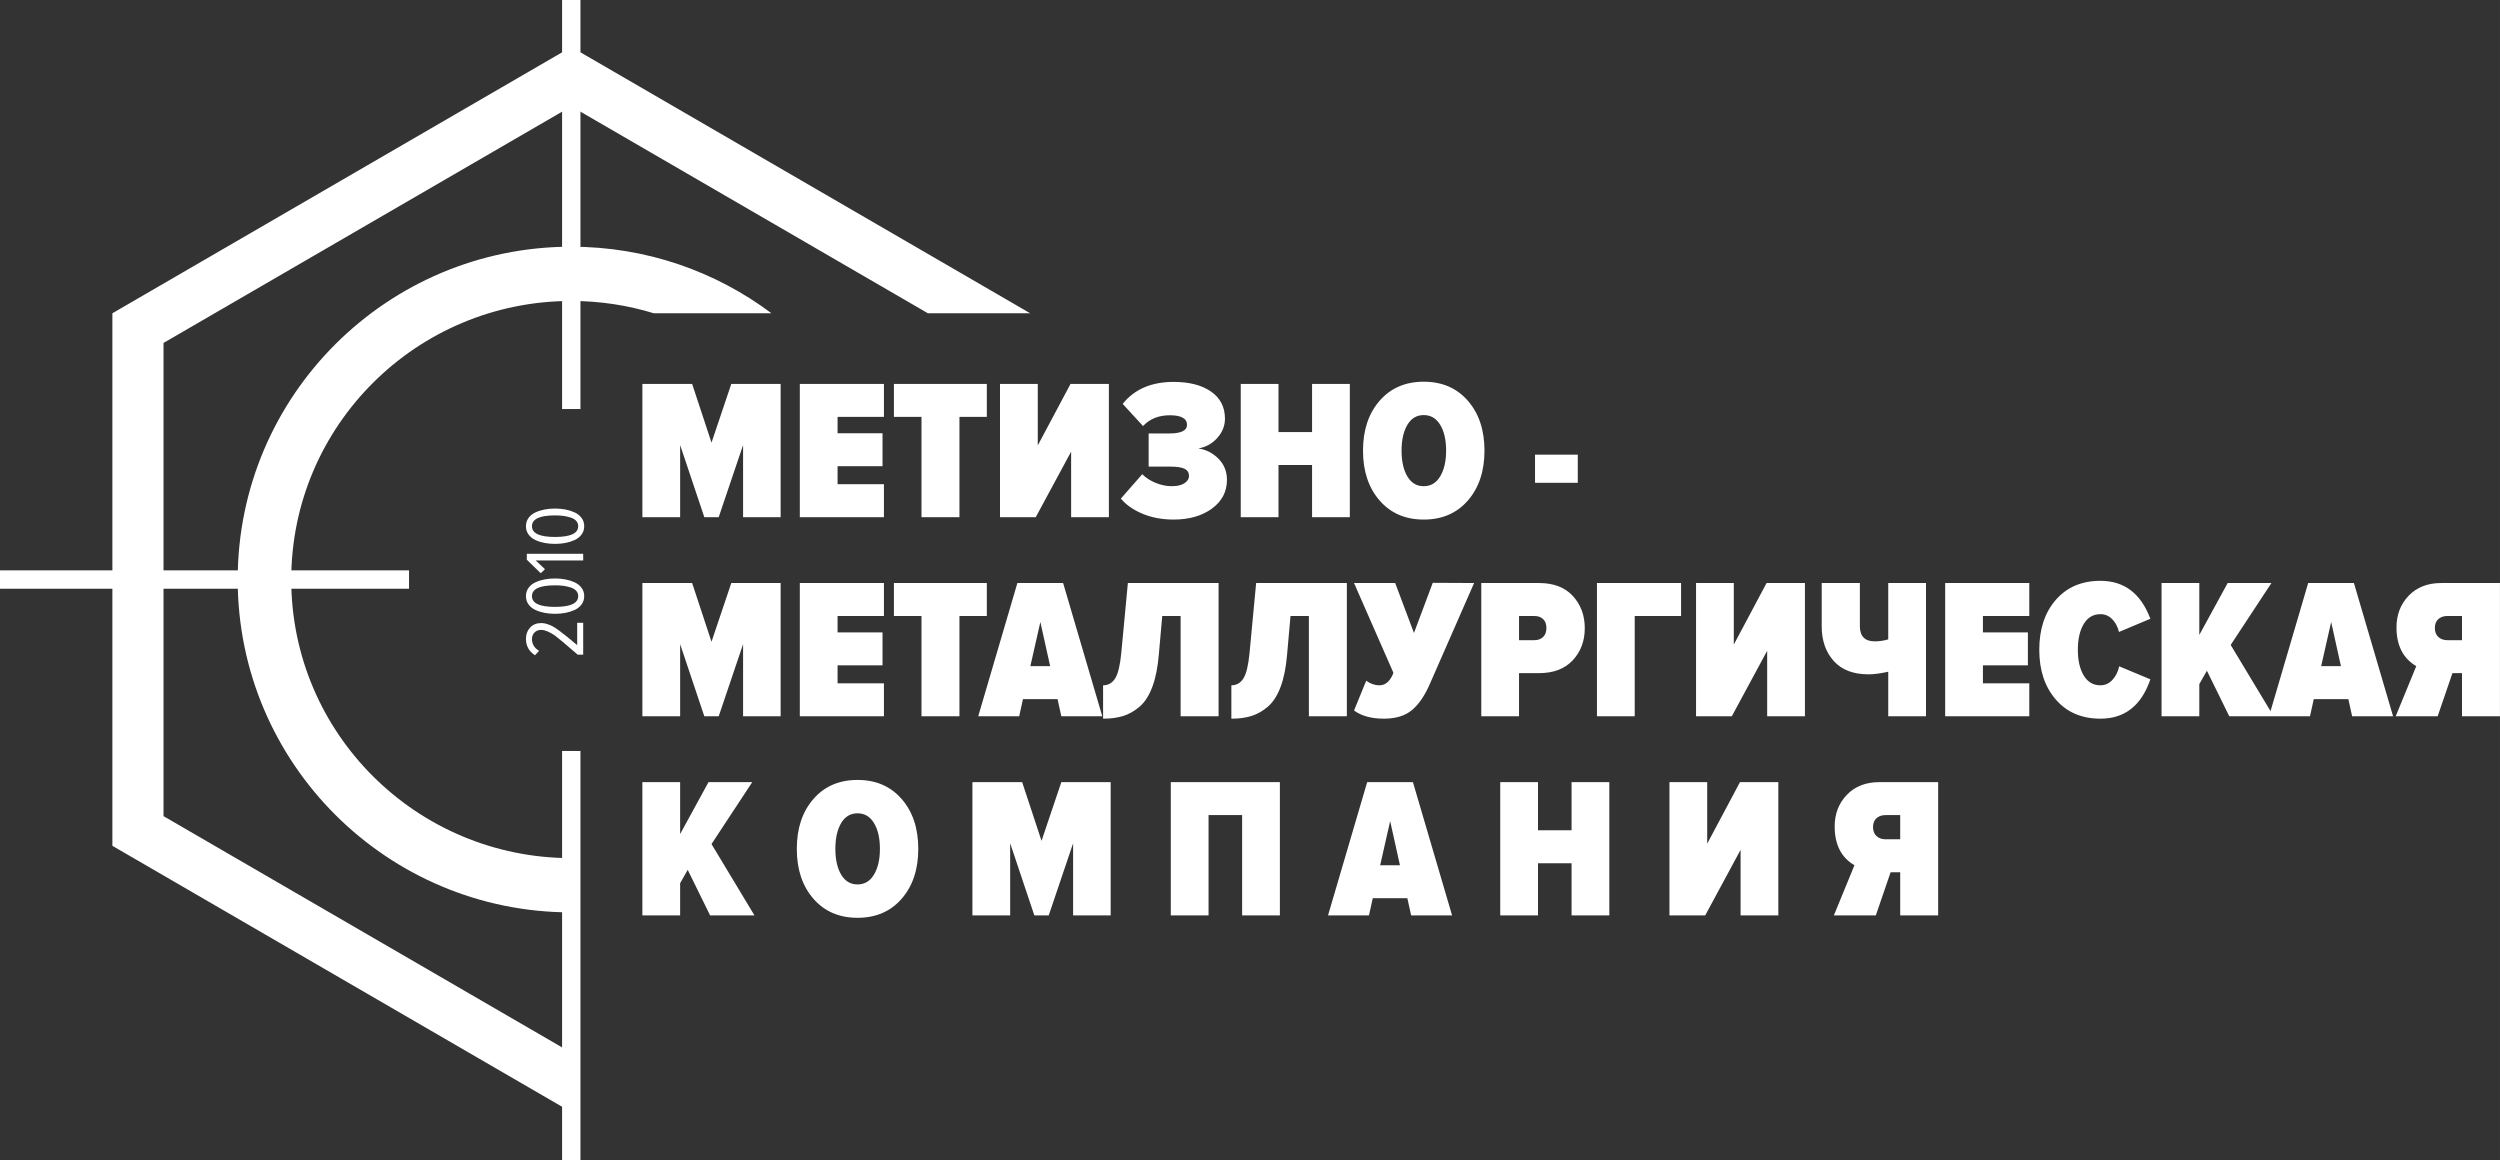
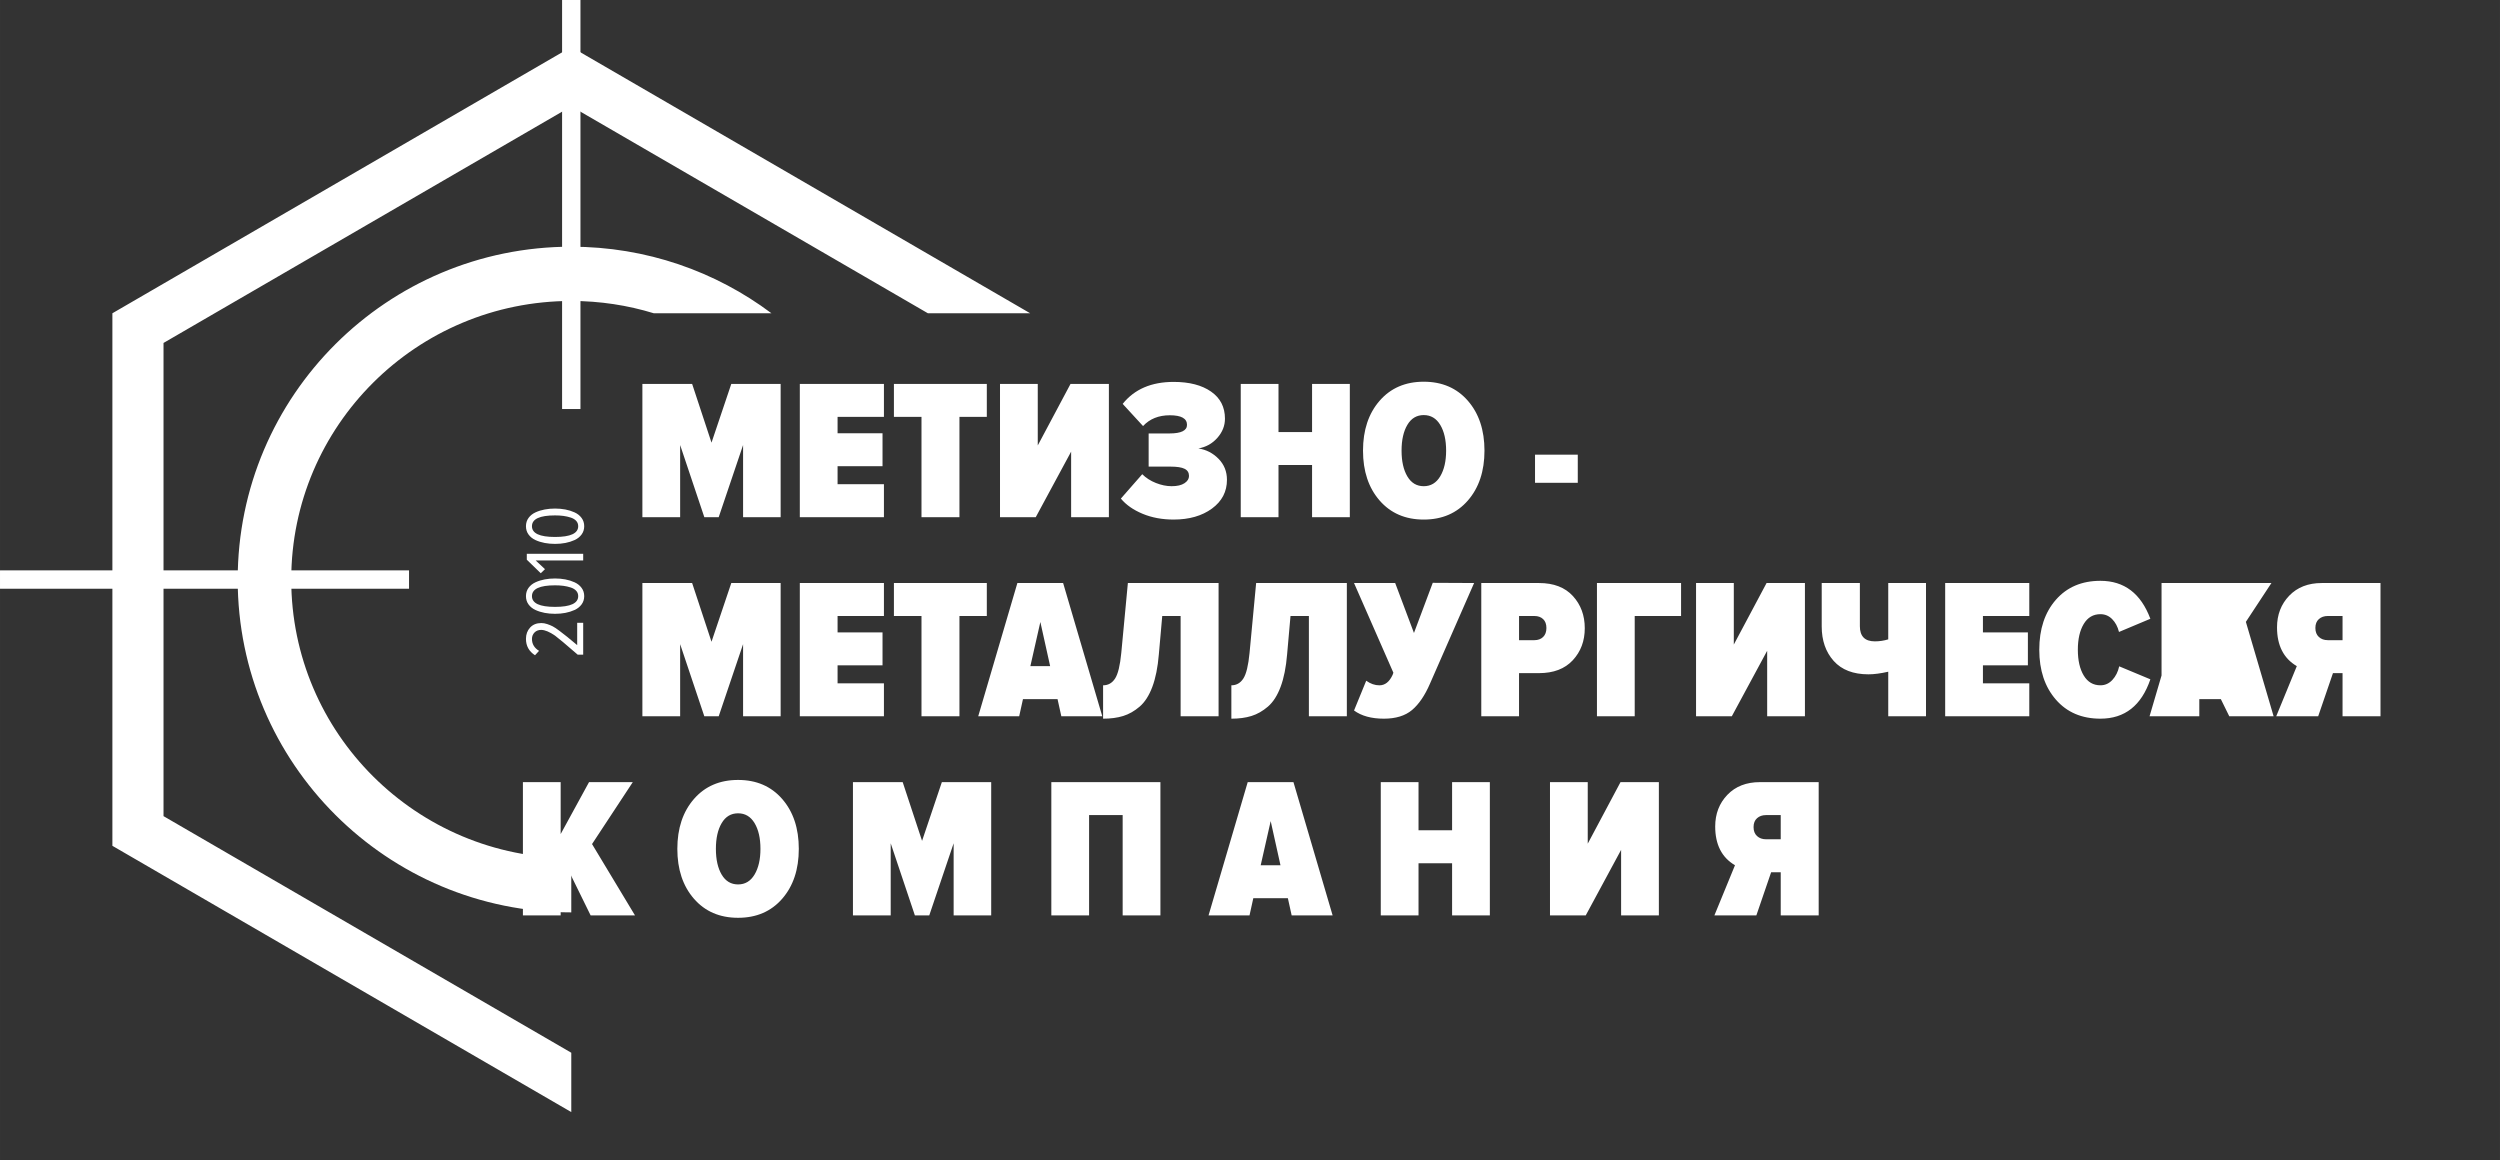
<svg xmlns="http://www.w3.org/2000/svg" xml:space="preserve" width="64.685mm" height="30.014mm" version="1.1" style="shape-rendering:geometricPrecision; text-rendering:geometricPrecision; image-rendering:optimizeQuality; fill-rule:evenodd; clip-rule:evenodd" viewBox="0 0 2873.52 1333.33">
  <rect x="0" y="0" width="2873.52" height="1333.33" fill="#333333" stroke="none" />
  <defs>
    <style type="text/css">
   
    .fil0 {fill:white}
    .fil1 {fill:white;fill-rule:nonzero}
   
  </style>
  </defs>
  <g id="Слой_x0020_1">
    <path class="fil0" d="M656.63 54.02l263.73 153.03 263.74 153.03 -117.57 0 -175.56 -101.87 -234.34 -135.97 -234.34 135.97 -234.34 135.98 0 271.95 0 271.95 234.34 135.98 234.34 135.97 0 68.22 -263.73 -153.03 -263.73 -153.03 0 -306.06 0 -306.06 263.73 -153.03 263.73 -153.03zm0 229.55c86.33,0 166,28.47 230.08,76.51l-135.23 0c-29.99,-9.19 -61.83,-14.14 -94.85,-14.14 -177.77,0 -321.88,143.36 -321.88,320.2 0,176.84 144.11,320.2 321.88,320.2l0 62.37c-211.76,0 -383.43,-171.29 -383.43,-382.58 0,-211.29 171.67,-382.58 383.43,-382.58z" />
-     <path class="fil1" d="M897.27 594.44l-43.17 0 0 -82.9 -28.02 82.9 -16.53 0 -27.79 -82.9 0 82.9 -43.4 0 0 -153.17 57.18 0 22.27 67.51 22.74 -67.51 56.72 0 0 153.17zm118.72 0l-96.68 0 0 -153.17 96.68 0 0 37.89 -53.28 0 0 18.83 51.67 0 0 37.89 -51.67 0 0 20.67 53.28 0 0 37.89zm86.8 0l-43.63 0 0 -115.28 -31.69 0 0 -37.89 106.78 0 0 37.89 -31.46 0 0 115.28zm87.72 0l-41.1 0 0 -153.17 43.4 0 0 70.73 37.66 -70.73 44.09 0 0 153.17 -43.4 0 0 -75.32 -40.65 75.32zm158.45 2.75c-13.16,0 -25.07,-2.22 -35.71,-6.66 -10.64,-4.44 -18.95,-10.26 -24.92,-17.45l24.57 -28.02c4.29,4.29 9.53,7.65 15.73,10.1 6.2,2.45 12.21,3.68 18.03,3.68 6.43,0 11.37,-1.15 14.82,-3.45 3.44,-2.3 5.17,-5.05 5.17,-8.27 0,-3.82 -1.68,-6.58 -5.06,-8.27 -3.37,-1.68 -8.8,-2.52 -16.3,-2.52l-25.03 0 0 -38.12 23.88 0c13.47,0 20.21,-3.29 20.21,-9.88 0,-7.35 -6.58,-11.02 -19.75,-11.02 -12.86,0 -23.12,4.13 -30.77,12.4l-23.42 -25.49c13.47,-16.84 32.99,-25.26 58.55,-25.26 18.07,0 32.42,3.71 43.06,11.14 10.64,7.42 15.96,17.8 15.96,31.11 0,8.12 -2.91,15.46 -8.72,22.05 -5.82,6.58 -13.09,10.64 -21.82,12.17 9.03,1.38 16.77,5.36 23.19,11.94 6.43,6.58 9.64,14.62 9.64,24.11 0,13.63 -5.74,24.65 -17.22,33.07 -11.48,8.42 -26.18,12.63 -44.09,12.63zm202.54 -2.75l-43.4 0 0 -59.94 -38.58 0 0 59.94 -43.4 0 0 -153.17 43.4 0 0 55.34 38.58 0 0 -55.34 43.4 0 0 153.17zm135.71 -19.17c-12.71,14.62 -29.62,21.93 -50.75,21.93 -21.13,0 -38.04,-7.31 -50.75,-21.93 -12.71,-14.62 -19.06,-33.72 -19.06,-57.3 0,-23.58 6.36,-42.67 19.06,-57.29 12.71,-14.62 29.62,-21.93 50.75,-21.93 21.13,0 38.04,7.31 50.75,21.93 12.71,14.62 19.06,33.72 19.06,57.29 0,23.58 -6.35,42.68 -19.06,57.3zm-69.58 -27.67c4.44,7.5 10.72,11.25 18.83,11.25 8.12,0 14.43,-3.79 18.95,-11.37 4.51,-7.58 6.77,-17.41 6.77,-29.51 0,-12.25 -2.26,-22.12 -6.77,-29.62 -4.52,-7.5 -10.83,-11.25 -18.95,-11.25 -8.11,0 -14.39,3.75 -18.83,11.25 -4.44,7.5 -6.66,17.37 -6.66,29.62 0,12.25 2.22,22.12 6.66,29.63zm195.88 7.35l-49.14 0 0 -32.38 49.14 0 0 32.38zm-916.24 268.36l-43.17 0 0 -82.9 -28.02 82.9 -16.53 0 -27.79 -82.9 0 82.9 -43.4 0 0 -153.17 57.18 0 22.27 67.51 22.74 -67.51 56.72 0 0 153.17zm118.72 0l-96.68 0 0 -153.17 96.68 0 0 37.89 -53.28 0 0 18.83 51.67 0 0 37.89 -51.67 0 0 20.67 53.28 0 0 37.89zm86.8 0l-43.63 0 0 -115.28 -31.69 0 0 -37.89 106.78 0 0 37.89 -31.46 0 0 115.28zm164.19 0l-47.08 0 -4.36 -19.75 -39.73 0 -4.36 19.75 -47.08 0 45.01 -153.17 52.58 0 45.01 153.17zm-59.94 -57.64l-11.25 -50.75 -11.48 50.75 22.73 0zm60.86 60.39l0 -38.35c5.82,0 10.41,-2.6 13.78,-7.81 3.37,-5.21 5.74,-15 7.12,-29.39l7.58 -80.37 104.26 0 0 153.17 -43.63 0 0 -115.28 -21.13 0 -3.9 44.09c-1.22,14.85 -3.71,27.29 -7.46,37.32 -3.75,10.03 -8.61,17.6 -14.58,22.74 -5.97,5.13 -12.29,8.72 -18.95,10.79 -6.66,2.07 -14.35,3.1 -23.08,3.1zm147.43 0l0 -38.35c5.82,0 10.41,-2.6 13.78,-7.81 3.37,-5.21 5.74,-15 7.12,-29.39l7.58 -80.37 104.26 0 0 153.17 -43.63 0 0 -115.28 -21.13 0 -3.9 44.09c-1.22,14.85 -3.71,27.29 -7.46,37.32 -3.75,10.03 -8.61,17.6 -14.58,22.74 -5.97,5.13 -12.29,8.72 -18.95,10.79 -6.66,2.07 -14.35,3.1 -23.08,3.1zm175.21 0c-14.24,0 -25.64,-3.14 -34.21,-9.41l14.01 -34.21c4.9,3.52 9.95,5.28 15.16,5.28 6.43,0 11.48,-3.98 15.15,-11.94l0.92 -2.53 -45.24 -103.11 47.3 0 21.59 57.41 21.59 -57.64 47.53 0.23 -50.75 115.74c-5.82,13.47 -12.67,23.54 -20.55,30.2 -7.89,6.66 -18.72,9.99 -32.5,9.99zm155.46 -2.75l-43.4 0 0 -153.17 66.37 0c16.84,0 29.81,4.98 38.92,14.93 9.11,9.95 13.66,22.27 13.66,36.97 0,14.7 -4.59,26.98 -13.78,36.86 -9.19,9.88 -22.12,14.81 -38.81,14.81l-22.97 0 0 49.6zm17.68 -87.49c4.13,0 7.46,-1.23 9.99,-3.67 2.53,-2.45 3.79,-5.89 3.79,-10.33 0,-4.44 -1.26,-7.85 -3.79,-10.22 -2.52,-2.37 -5.85,-3.56 -9.99,-3.56l-17.68 0 0 27.79 17.68 0zm115.27 87.49l-43.4 0 0 -153.17 96.68 0 0 37.89 -53.28 0 0 115.28zm111.6 0l-41.1 0 0 -153.17 43.4 0 0 70.73 37.66 -70.73 44.09 0 0 153.17 -43.4 0 0 -75.32 -40.65 75.32zm147.2 -153.17l0 49.6c0,11.64 5.74,17.45 17.22,17.45 5.21,0 10.33,-0.76 15.39,-2.3l0 -64.76 43.4 0 0 153.17 -43.4 0 0 -51.21c-8.73,1.99 -16.3,2.99 -22.74,2.99 -17.45,0 -30.77,-5.13 -39.95,-15.38 -9.19,-10.26 -13.78,-23.5 -13.78,-39.73l0 -49.83 43.86 0zm194.73 153.17l-96.68 0 0 -153.17 96.68 0 0 37.89 -53.28 0 0 18.83 51.67 0 0 37.89 -51.67 0 0 20.67 53.28 0 0 37.89zm81.75 2.75c-21.43,0 -38.51,-7.31 -51.21,-21.93 -12.71,-14.62 -19.06,-33.72 -19.06,-57.3 0,-23.73 6.36,-42.86 19.06,-57.41 12.71,-14.54 29.78,-21.82 51.21,-21.82 27.4,0 46.54,14.54 57.41,43.63l-36.05 15.16c-1.53,-6.13 -4.17,-11.06 -7.92,-14.82 -3.75,-3.75 -8.23,-5.62 -13.43,-5.62 -8.27,0 -14.66,3.75 -19.18,11.25 -4.51,7.5 -6.77,17.37 -6.77,29.62 0,12.25 2.26,22.12 6.77,29.63 4.52,7.5 10.91,11.25 19.18,11.25 5.36,0 9.95,-2.07 13.78,-6.2 3.83,-4.14 6.43,-9.34 7.81,-15.61l35.82 14.93c-10.26,30.16 -29.39,45.24 -57.41,45.24zm199.09 -2.75l-50.98 0 -25.72 -52.36 -8.73 15.38 0 36.97 -43.4 0 0 -153.17 43.4 0 0 59.7 32.61 -59.7 50.29 0 -46.84 71.19 49.37 81.98zm137.32 0l-47.08 0 -4.36 -19.75 -39.73 0 -4.36 19.75 -47.08 0 45.01 -153.17 52.58 0 45.01 153.17zm-59.94 -57.64l-11.25 -50.75 -11.48 50.75 22.73 0zm111.15 57.64l-48.23 0 23.66 -57.64c-15.16,-8.88 -22.74,-23.73 -22.74,-44.55 0,-14.54 4.67,-26.68 14.01,-36.4 9.34,-9.72 21.82,-14.58 37.43,-14.58l67.51 0 0 153.17 -43.63 0 0 -49.6 -11.02 0 -16.99 49.6zm11.02 -87.49l16.99 0 0 -27.79 -16.99 0c-4.13,0 -7.54,1.19 -10.22,3.56 -2.68,2.38 -4.02,5.78 -4.02,10.22 0,4.44 1.34,7.88 4.02,10.33 2.68,2.45 6.09,3.67 10.22,3.67zm-1945.71 316.35l-50.98 0 -25.72 -52.36 -8.73 15.38 0 36.97 -43.4 0 0 -153.17 43.4 0 0 59.7 32.61 -59.7 50.29 0 -46.84 71.19 49.37 81.98zm169.24 -19.17c-12.71,14.62 -29.62,21.93 -50.75,21.93 -21.13,0 -38.04,-7.31 -50.75,-21.93 -12.71,-14.62 -19.06,-33.72 -19.06,-57.3 0,-23.58 6.36,-42.67 19.06,-57.29 12.71,-14.62 29.62,-21.93 50.75,-21.93 21.13,0 38.04,7.31 50.75,21.93 12.71,14.62 19.06,33.72 19.06,57.29 0,23.58 -6.35,42.68 -19.06,57.3zm-69.58 -27.67c4.44,7.5 10.72,11.25 18.83,11.25 8.12,0 14.43,-3.79 18.95,-11.37 4.51,-7.58 6.77,-17.41 6.77,-29.51 0,-12.25 -2.26,-22.12 -6.77,-29.62 -4.52,-7.5 -10.83,-11.25 -18.95,-11.25 -8.11,0 -14.39,3.75 -18.83,11.25 -4.44,7.5 -6.66,17.37 -6.66,29.62 0,12.25 2.22,22.12 6.66,29.63zm309.78 46.84l-43.17 0 0 -82.9 -28.02 82.9 -16.53 0 -27.79 -82.9 0 82.9 -43.4 0 0 -153.17 57.18 0 22.27 67.51 22.74 -67.51 56.72 0 0 153.17zm194.5 0l-43.4 0 0 -115.28 -38.58 0 0 115.28 -43.4 0 0 -153.17 125.38 0 0 153.17zm197.94 0l-47.08 0 -4.36 -19.75 -39.73 0 -4.36 19.75 -47.08 0 45.01 -153.17 52.58 0 45.01 153.17zm-59.94 -57.64l-11.25 -50.75 -11.48 50.75 22.73 0zm240.66 57.64l-43.4 0 0 -59.94 -38.58 0 0 59.94 -43.4 0 0 -153.17 43.4 0 0 55.34 38.58 0 0 -55.34 43.4 0 0 153.17zm110.22 0l-41.1 0 0 -153.17 43.4 0 0 70.73 37.66 -70.73 44.09 0 0 153.17 -43.4 0 0 -75.32 -40.65 75.32zm196.11 0l-48.23 0 23.66 -57.64c-15.16,-8.88 -22.74,-23.73 -22.74,-44.55 0,-14.54 4.67,-26.68 14.01,-36.4 9.34,-9.72 21.82,-14.58 37.43,-14.58l67.51 0 0 153.17 -43.63 0 0 -49.6 -11.02 0 -16.99 49.6zm11.02 -87.49l16.99 0 0 -27.79 -16.99 0c-4.13,0 -7.54,1.19 -10.22,3.56 -2.68,2.38 -4.02,5.78 -4.02,10.22 0,4.44 1.34,7.88 4.02,10.33 2.68,2.45 6.09,3.67 10.22,3.67z" />
+     <path class="fil1" d="M897.27 594.44l-43.17 0 0 -82.9 -28.02 82.9 -16.53 0 -27.79 -82.9 0 82.9 -43.4 0 0 -153.17 57.18 0 22.27 67.51 22.74 -67.51 56.72 0 0 153.17zm118.72 0l-96.68 0 0 -153.17 96.68 0 0 37.89 -53.28 0 0 18.83 51.67 0 0 37.89 -51.67 0 0 20.67 53.28 0 0 37.89zm86.8 0l-43.63 0 0 -115.28 -31.69 0 0 -37.89 106.78 0 0 37.89 -31.46 0 0 115.28zm87.72 0l-41.1 0 0 -153.17 43.4 0 0 70.73 37.66 -70.73 44.09 0 0 153.17 -43.4 0 0 -75.32 -40.65 75.32zm158.45 2.75c-13.16,0 -25.07,-2.22 -35.71,-6.66 -10.64,-4.44 -18.95,-10.26 -24.92,-17.45l24.57 -28.02c4.29,4.29 9.53,7.65 15.73,10.1 6.2,2.45 12.21,3.68 18.03,3.68 6.43,0 11.37,-1.15 14.82,-3.45 3.44,-2.3 5.17,-5.05 5.17,-8.27 0,-3.82 -1.68,-6.58 -5.06,-8.27 -3.37,-1.68 -8.8,-2.52 -16.3,-2.52l-25.03 0 0 -38.12 23.88 0c13.47,0 20.21,-3.29 20.21,-9.88 0,-7.35 -6.58,-11.02 -19.75,-11.02 -12.86,0 -23.12,4.13 -30.77,12.4l-23.42 -25.49c13.47,-16.84 32.99,-25.26 58.55,-25.26 18.07,0 32.42,3.71 43.06,11.14 10.64,7.42 15.96,17.8 15.96,31.11 0,8.12 -2.91,15.46 -8.72,22.05 -5.82,6.58 -13.09,10.64 -21.82,12.17 9.03,1.38 16.77,5.36 23.19,11.94 6.43,6.58 9.64,14.62 9.64,24.11 0,13.63 -5.74,24.65 -17.22,33.07 -11.48,8.42 -26.18,12.63 -44.09,12.63zm202.54 -2.75l-43.4 0 0 -59.94 -38.58 0 0 59.94 -43.4 0 0 -153.17 43.4 0 0 55.34 38.58 0 0 -55.34 43.4 0 0 153.17zm135.71 -19.17c-12.71,14.62 -29.62,21.93 -50.75,21.93 -21.13,0 -38.04,-7.31 -50.75,-21.93 -12.71,-14.62 -19.06,-33.72 -19.06,-57.3 0,-23.58 6.36,-42.67 19.06,-57.29 12.71,-14.62 29.62,-21.93 50.75,-21.93 21.13,0 38.04,7.31 50.75,21.93 12.71,14.62 19.06,33.72 19.06,57.29 0,23.58 -6.35,42.68 -19.06,57.3zm-69.58 -27.67c4.44,7.5 10.72,11.25 18.83,11.25 8.12,0 14.43,-3.79 18.95,-11.37 4.51,-7.58 6.77,-17.41 6.77,-29.51 0,-12.25 -2.26,-22.12 -6.77,-29.62 -4.52,-7.5 -10.83,-11.25 -18.95,-11.25 -8.11,0 -14.39,3.75 -18.83,11.25 -4.44,7.5 -6.66,17.37 -6.66,29.62 0,12.25 2.22,22.12 6.66,29.63zm195.88 7.35l-49.14 0 0 -32.38 49.14 0 0 32.38zm-916.24 268.36l-43.17 0 0 -82.9 -28.02 82.9 -16.53 0 -27.79 -82.9 0 82.9 -43.4 0 0 -153.17 57.18 0 22.27 67.51 22.74 -67.51 56.72 0 0 153.17zm118.72 0l-96.68 0 0 -153.17 96.68 0 0 37.89 -53.28 0 0 18.83 51.67 0 0 37.89 -51.67 0 0 20.67 53.28 0 0 37.89zm86.8 0l-43.63 0 0 -115.28 -31.69 0 0 -37.89 106.78 0 0 37.89 -31.46 0 0 115.28zm164.19 0l-47.08 0 -4.36 -19.75 -39.73 0 -4.36 19.75 -47.08 0 45.01 -153.17 52.58 0 45.01 153.17zm-59.94 -57.64l-11.25 -50.75 -11.48 50.75 22.73 0zm60.86 60.39l0 -38.35c5.82,0 10.41,-2.6 13.78,-7.81 3.37,-5.21 5.74,-15 7.12,-29.39l7.58 -80.37 104.26 0 0 153.17 -43.63 0 0 -115.28 -21.13 0 -3.9 44.09c-1.22,14.85 -3.71,27.29 -7.46,37.32 -3.75,10.03 -8.61,17.6 -14.58,22.74 -5.97,5.13 -12.29,8.72 -18.95,10.79 -6.66,2.07 -14.35,3.1 -23.08,3.1zm147.43 0l0 -38.35c5.82,0 10.41,-2.6 13.78,-7.81 3.37,-5.21 5.74,-15 7.12,-29.39l7.58 -80.37 104.26 0 0 153.17 -43.63 0 0 -115.28 -21.13 0 -3.9 44.09c-1.22,14.85 -3.71,27.29 -7.46,37.32 -3.75,10.03 -8.61,17.6 -14.58,22.74 -5.97,5.13 -12.29,8.72 -18.95,10.79 -6.66,2.07 -14.35,3.1 -23.08,3.1zm175.21 0c-14.24,0 -25.64,-3.14 -34.21,-9.41l14.01 -34.21c4.9,3.52 9.95,5.28 15.16,5.28 6.43,0 11.48,-3.98 15.15,-11.94l0.92 -2.53 -45.24 -103.11 47.3 0 21.59 57.41 21.59 -57.64 47.53 0.23 -50.75 115.74c-5.82,13.47 -12.67,23.54 -20.55,30.2 -7.89,6.66 -18.72,9.99 -32.5,9.99zm155.46 -2.75l-43.4 0 0 -153.17 66.37 0c16.84,0 29.81,4.98 38.92,14.93 9.11,9.95 13.66,22.27 13.66,36.97 0,14.7 -4.59,26.98 -13.78,36.86 -9.19,9.88 -22.12,14.81 -38.81,14.81l-22.97 0 0 49.6zm17.68 -87.49c4.13,0 7.46,-1.23 9.99,-3.67 2.53,-2.45 3.79,-5.89 3.79,-10.33 0,-4.44 -1.26,-7.85 -3.79,-10.22 -2.52,-2.37 -5.85,-3.56 -9.99,-3.56l-17.68 0 0 27.79 17.68 0zm115.27 87.49l-43.4 0 0 -153.17 96.68 0 0 37.89 -53.28 0 0 115.28zm111.6 0l-41.1 0 0 -153.17 43.4 0 0 70.73 37.66 -70.73 44.09 0 0 153.17 -43.4 0 0 -75.32 -40.65 75.32zm147.2 -153.17l0 49.6c0,11.64 5.74,17.45 17.22,17.45 5.21,0 10.33,-0.76 15.39,-2.3l0 -64.76 43.4 0 0 153.17 -43.4 0 0 -51.21c-8.73,1.99 -16.3,2.99 -22.74,2.99 -17.45,0 -30.77,-5.13 -39.95,-15.38 -9.19,-10.26 -13.78,-23.5 -13.78,-39.73l0 -49.83 43.86 0zm194.73 153.17l-96.68 0 0 -153.17 96.68 0 0 37.89 -53.28 0 0 18.83 51.67 0 0 37.89 -51.67 0 0 20.67 53.28 0 0 37.89zm81.75 2.75c-21.43,0 -38.51,-7.31 -51.21,-21.93 -12.71,-14.62 -19.06,-33.72 -19.06,-57.3 0,-23.73 6.36,-42.86 19.06,-57.41 12.71,-14.54 29.78,-21.82 51.21,-21.82 27.4,0 46.54,14.54 57.41,43.63l-36.05 15.16c-1.53,-6.13 -4.17,-11.06 -7.92,-14.82 -3.75,-3.75 -8.23,-5.62 -13.43,-5.62 -8.27,0 -14.66,3.75 -19.18,11.25 -4.51,7.5 -6.77,17.37 -6.77,29.62 0,12.25 2.26,22.12 6.77,29.63 4.52,7.5 10.91,11.25 19.18,11.25 5.36,0 9.95,-2.07 13.78,-6.2 3.83,-4.14 6.43,-9.34 7.81,-15.61l35.82 14.93c-10.26,30.16 -29.39,45.24 -57.41,45.24zm199.09 -2.75l-50.98 0 -25.72 -52.36 -8.73 15.38 0 36.97 -43.4 0 0 -153.17 43.4 0 0 59.7 32.61 -59.7 50.29 0 -46.84 71.19 49.37 81.98zl-47.08 0 -4.36 -19.75 -39.73 0 -4.36 19.75 -47.08 0 45.01 -153.17 52.58 0 45.01 153.17zm-59.94 -57.64l-11.25 -50.75 -11.48 50.75 22.73 0zm111.15 57.64l-48.23 0 23.66 -57.64c-15.16,-8.88 -22.74,-23.73 -22.74,-44.55 0,-14.54 4.67,-26.68 14.01,-36.4 9.34,-9.72 21.82,-14.58 37.43,-14.58l67.51 0 0 153.17 -43.63 0 0 -49.6 -11.02 0 -16.99 49.6zm11.02 -87.49l16.99 0 0 -27.79 -16.99 0c-4.13,0 -7.54,1.19 -10.22,3.56 -2.68,2.38 -4.02,5.78 -4.02,10.22 0,4.44 1.34,7.88 4.02,10.33 2.68,2.45 6.09,3.67 10.22,3.67zm-1945.71 316.35l-50.98 0 -25.72 -52.36 -8.73 15.38 0 36.97 -43.4 0 0 -153.17 43.4 0 0 59.7 32.61 -59.7 50.29 0 -46.84 71.19 49.37 81.98zm169.24 -19.17c-12.71,14.62 -29.62,21.93 -50.75,21.93 -21.13,0 -38.04,-7.31 -50.75,-21.93 -12.71,-14.62 -19.06,-33.72 -19.06,-57.3 0,-23.58 6.36,-42.67 19.06,-57.29 12.71,-14.62 29.62,-21.93 50.75,-21.93 21.13,0 38.04,7.31 50.75,21.93 12.71,14.62 19.06,33.72 19.06,57.29 0,23.58 -6.35,42.68 -19.06,57.3zm-69.58 -27.67c4.44,7.5 10.72,11.25 18.83,11.25 8.12,0 14.43,-3.79 18.95,-11.37 4.51,-7.58 6.77,-17.41 6.77,-29.51 0,-12.25 -2.26,-22.12 -6.77,-29.62 -4.52,-7.5 -10.83,-11.25 -18.95,-11.25 -8.11,0 -14.39,3.75 -18.83,11.25 -4.44,7.5 -6.66,17.37 -6.66,29.62 0,12.25 2.22,22.12 6.66,29.63zm309.78 46.84l-43.17 0 0 -82.9 -28.02 82.9 -16.53 0 -27.79 -82.9 0 82.9 -43.4 0 0 -153.17 57.18 0 22.27 67.51 22.74 -67.51 56.72 0 0 153.17zm194.5 0l-43.4 0 0 -115.28 -38.58 0 0 115.28 -43.4 0 0 -153.17 125.38 0 0 153.17zm197.94 0l-47.08 0 -4.36 -19.75 -39.73 0 -4.36 19.75 -47.08 0 45.01 -153.17 52.58 0 45.01 153.17zm-59.94 -57.64l-11.25 -50.75 -11.48 50.75 22.73 0zm240.66 57.64l-43.4 0 0 -59.94 -38.58 0 0 59.94 -43.4 0 0 -153.17 43.4 0 0 55.34 38.58 0 0 -55.34 43.4 0 0 153.17zm110.22 0l-41.1 0 0 -153.17 43.4 0 0 70.73 37.66 -70.73 44.09 0 0 153.17 -43.4 0 0 -75.32 -40.65 75.32zm196.11 0l-48.23 0 23.66 -57.64c-15.16,-8.88 -22.74,-23.73 -22.74,-44.55 0,-14.54 4.67,-26.68 14.01,-36.4 9.34,-9.72 21.82,-14.58 37.43,-14.58l67.51 0 0 153.17 -43.63 0 0 -49.6 -11.02 0 -16.99 49.6zm11.02 -87.49l16.99 0 0 -27.79 -16.99 0c-4.13,0 -7.54,1.19 -10.22,3.56 -2.68,2.38 -4.02,5.78 -4.02,10.22 0,4.44 1.34,7.88 4.02,10.33 2.68,2.45 6.09,3.67 10.22,3.67z" />
    <polygon class="fil0" points="470.14,676.7 -0,676.7 -0,655.59 470.14,655.59 " />
    <polygon class="fil0" points="667.18,0 667.18,470.14 646.07,470.14 646.07,0 " />
-     <polygon class="fil0" points="667.18,863.19 667.18,1333.33 646.07,1333.33 646.07,863.19 " />
    <path class="fil1" d="M670.32 715.84l0 36.64 -6.32 0c-13.8,-11.99 -22.48,-19.28 -26.04,-21.87 -6.22,-4.28 -11.47,-6.48 -15.74,-6.61 -3.31,0 -5.93,1 -7.87,3.01 -1.95,2.01 -2.91,4.47 -2.91,7.39 0,5.83 2.72,10.4 8.16,13.7l-4.66 5.06c-6.93,-4.47 -10.4,-10.75 -10.4,-18.85 0,-5.18 1.59,-9.51 4.76,-12.97 3.18,-3.47 7.49,-5.2 12.93,-5.2 2.14,0 4.37,0.39 6.7,1.17 2.33,0.78 4.46,1.65 6.37,2.62 1.91,0.97 4.6,2.77 8.07,5.4 3.47,2.62 6.36,4.87 8.69,6.75 2.33,1.88 6.13,5.02 11.37,9.43l0 -25.65 6.9 0zm-1.85 -40.14c2.01,2.72 3.02,5.89 3.02,9.52 0,3.63 -1.01,6.8 -3.02,9.52 -2.01,2.72 -4.68,4.84 -8.01,6.37 -3.34,1.52 -6.89,2.64 -10.64,3.35 -3.75,0.72 -7.71,1.07 -11.85,1.07 -4.15,0 -8.12,-0.36 -11.91,-1.07 -3.79,-0.71 -7.34,-1.83 -10.64,-3.35 -3.31,-1.52 -5.94,-3.65 -7.92,-6.37 -1.98,-2.72 -2.96,-5.89 -2.96,-9.52 0,-3.63 0.99,-6.8 2.96,-9.52 1.98,-2.72 4.62,-4.84 7.92,-6.37 3.3,-1.52 6.85,-2.64 10.64,-3.35 3.79,-0.72 7.76,-1.07 11.91,-1.07 4.14,0 8.1,0.36 11.85,1.07 3.76,0.71 7.31,1.83 10.64,3.35 3.34,1.52 6.01,3.65 8.01,6.37zm-3.89 9.52c0,-2.4 -0.76,-4.44 -2.28,-6.12 -1.52,-1.68 -3.62,-2.96 -6.32,-3.84 -2.69,-0.88 -5.49,-1.51 -8.4,-1.9 -2.91,-0.39 -6.12,-0.58 -9.62,-0.58 -17.69,0 -26.53,4.14 -26.53,12.44 0,8.23 8.84,12.34 26.53,12.34 17.75,0 26.62,-4.11 26.62,-12.34zm5.74 -48.68l0 7.68 -54.61 0 10.69 10.01 -4.86 4.66 -16.04 -15.55 0 -6.8 64.82 0zm-1.85 -41.21c2.01,2.72 3.02,5.89 3.02,9.52 0,3.63 -1.01,6.8 -3.02,9.52 -2.01,2.72 -4.68,4.84 -8.01,6.37 -3.34,1.52 -6.89,2.64 -10.64,3.35 -3.75,0.72 -7.71,1.07 -11.85,1.07 -4.15,0 -8.12,-0.36 -11.91,-1.07 -3.79,-0.71 -7.34,-1.83 -10.64,-3.35 -3.31,-1.52 -5.94,-3.65 -7.92,-6.37 -1.98,-2.72 -2.96,-5.89 -2.96,-9.52 0,-3.63 0.99,-6.8 2.96,-9.52 1.98,-2.72 4.62,-4.84 7.92,-6.37 3.3,-1.52 6.85,-2.64 10.64,-3.35 3.79,-0.72 7.76,-1.07 11.91,-1.07 4.14,0 8.1,0.36 11.85,1.07 3.76,0.71 7.31,1.83 10.64,3.35 3.34,1.52 6.01,3.65 8.01,6.37zm-3.89 9.52c0,-2.4 -0.76,-4.44 -2.28,-6.12 -1.52,-1.68 -3.62,-2.96 -6.32,-3.84 -2.69,-0.88 -5.49,-1.51 -8.4,-1.9 -2.91,-0.39 -6.12,-0.58 -9.62,-0.58 -17.69,0 -26.53,4.14 -26.53,12.44 0,8.23 8.84,12.34 26.53,12.34 17.75,0 26.62,-4.11 26.62,-12.34z" />
  </g>
</svg>